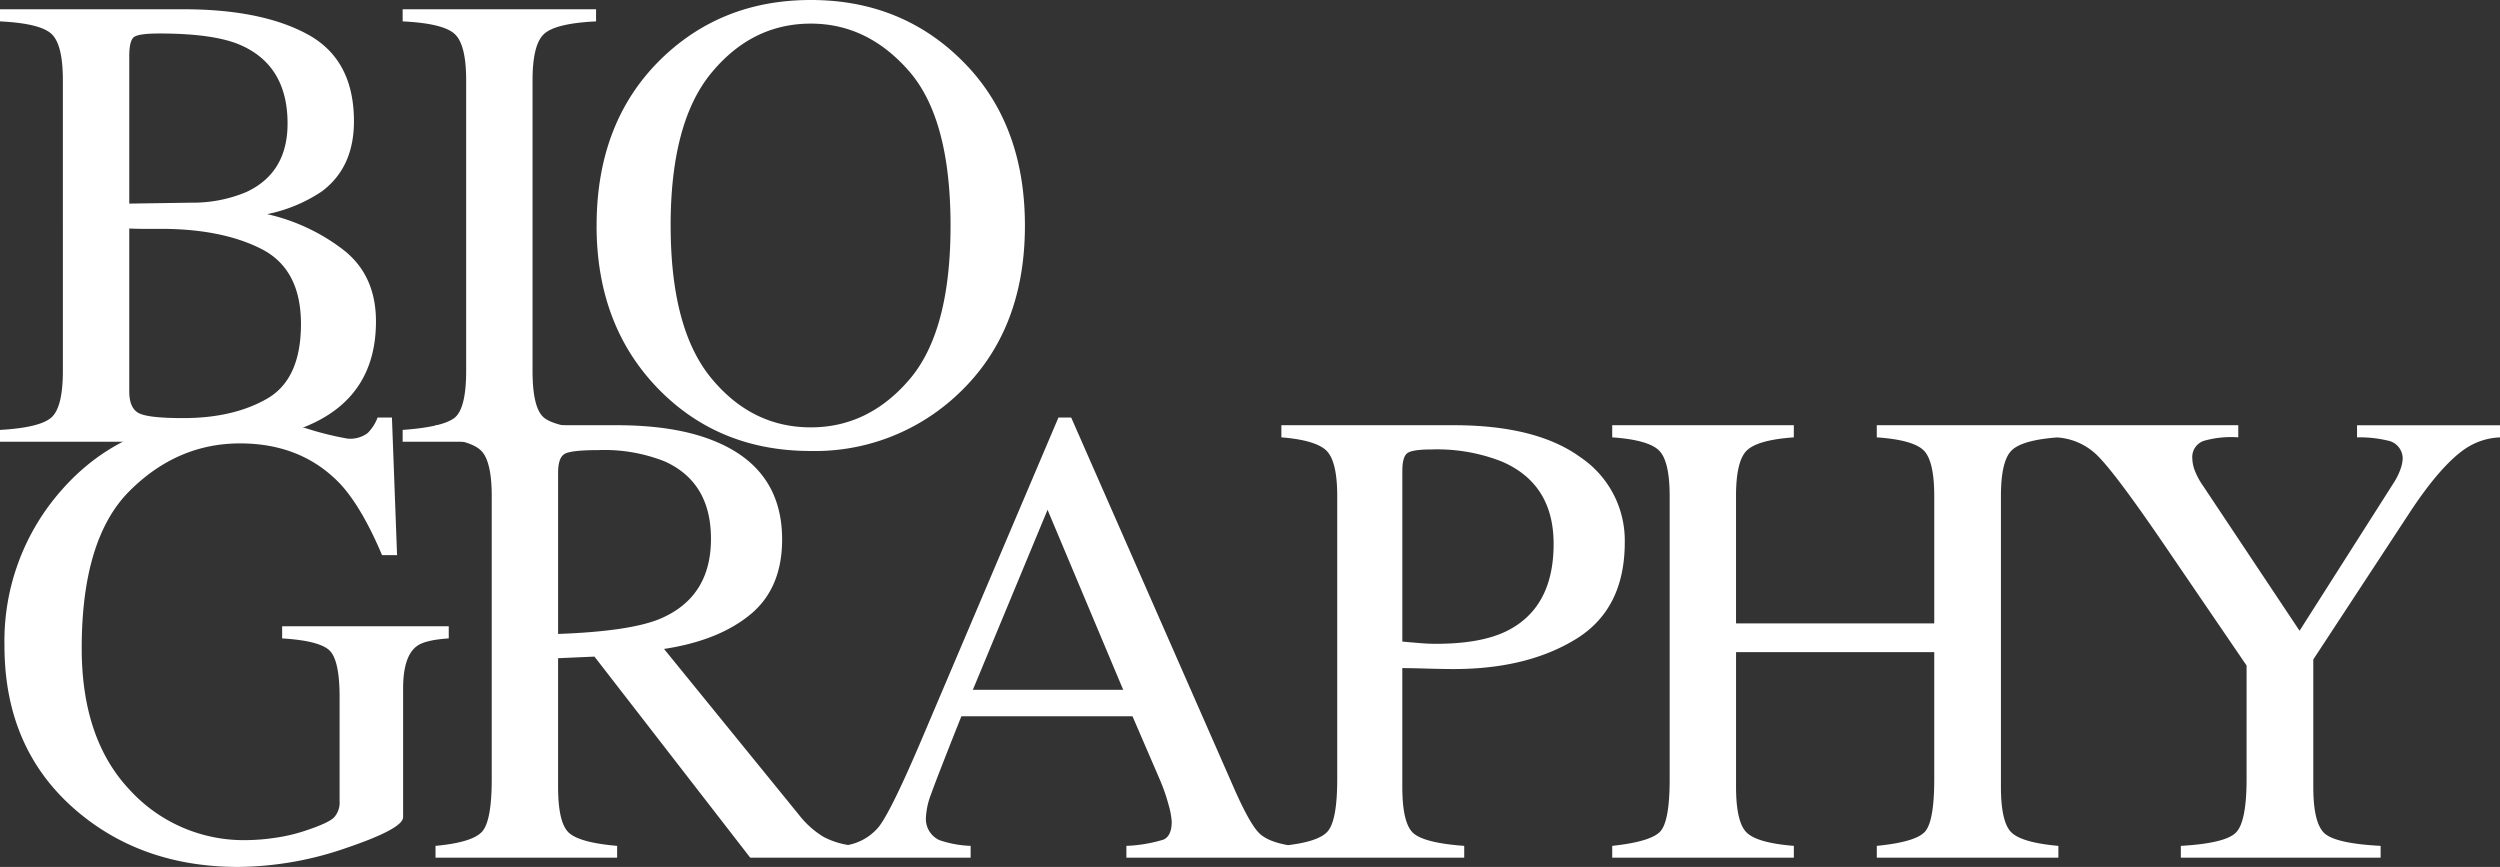
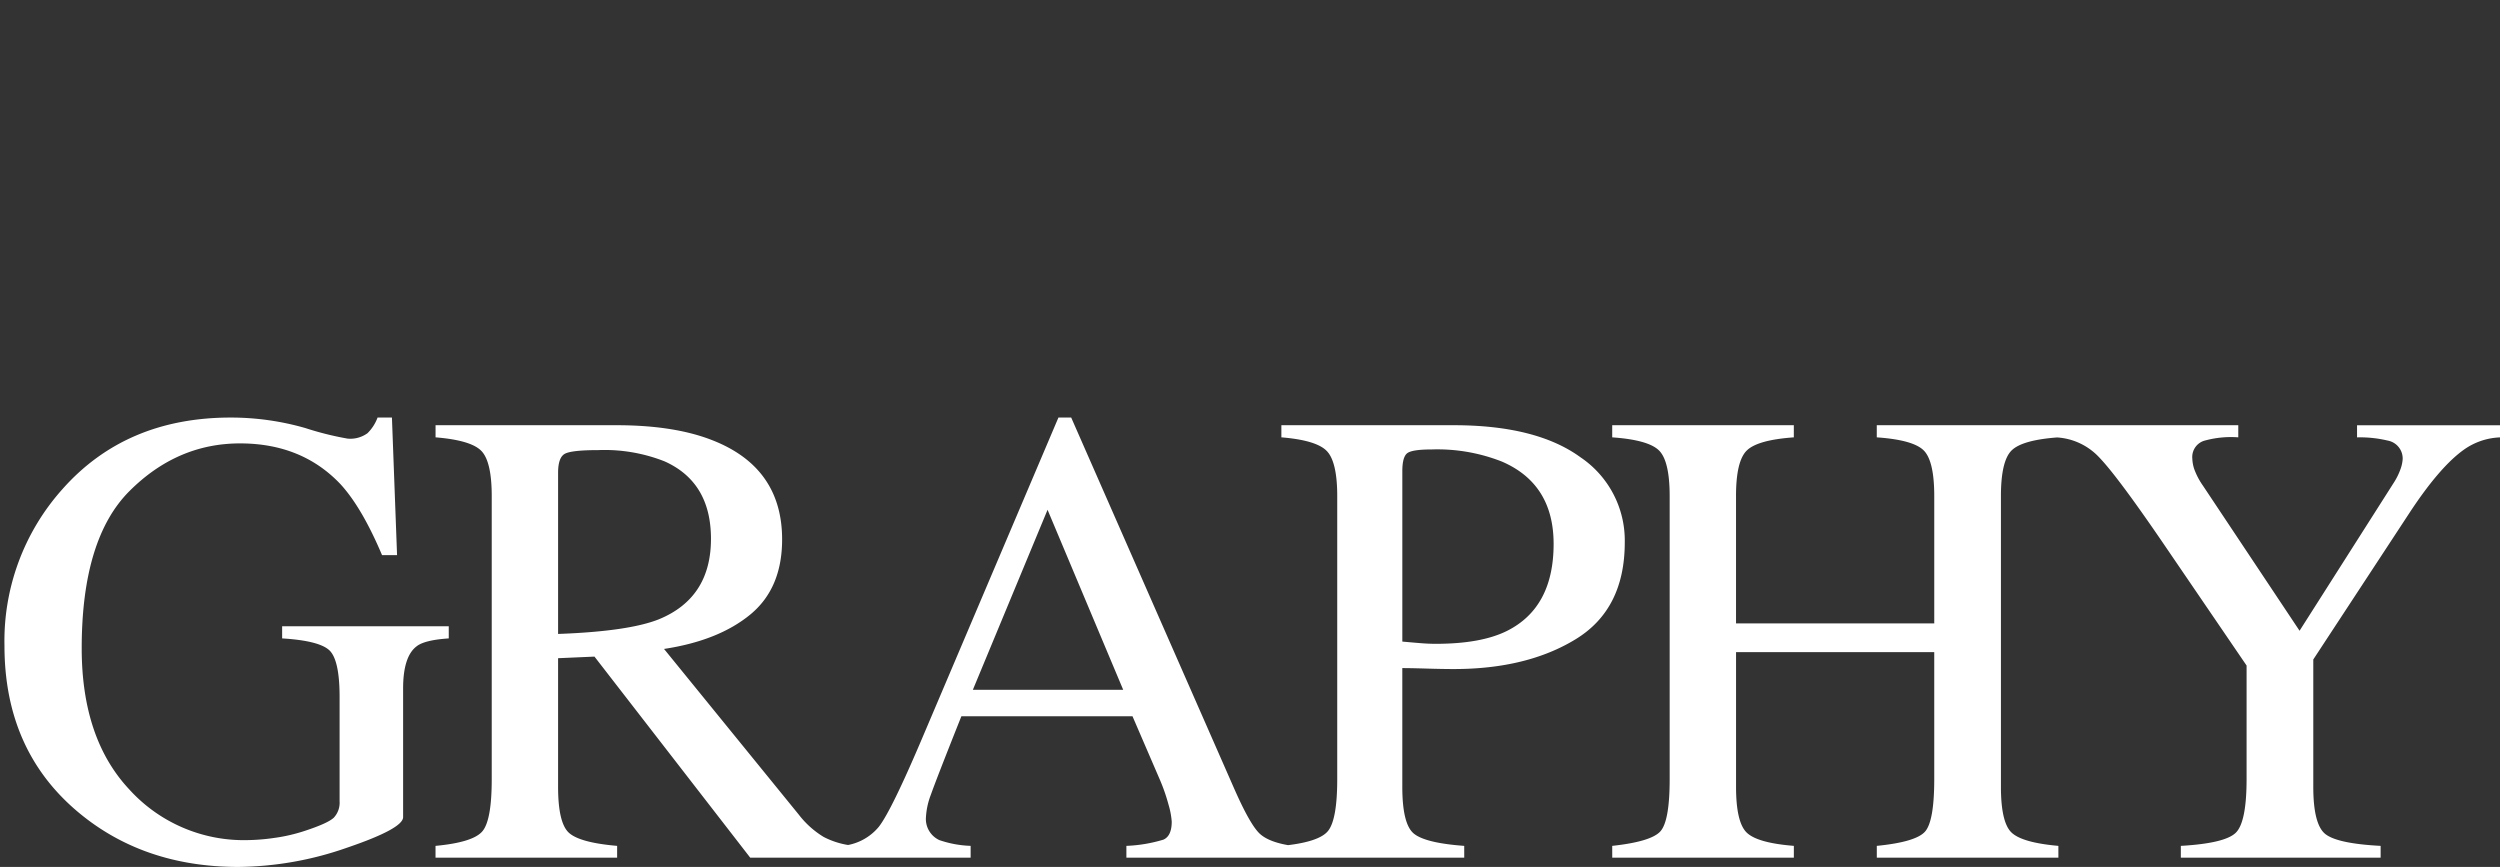
<svg xmlns="http://www.w3.org/2000/svg" width="420.718" height="145.894" viewBox="0 0 420.718 145.894">
  <rect x="0" y="0" width="420.718" height="145.894" fill="#333333" stroke="none" />
  <g id="biography" transform="translate(-29.88 -109.664)">
-     <path id="パス_39" data-name="パス 39" d="M32.71-3.975q8.433,0,14.126-3.276t5.693-12.568q0-9.238-6.66-12.622T28.9-35.825H25.7q-.671,0-2.068-.054V-8.486q0,2.847,1.611,3.679T32.71-3.975ZM1.88-1.987Q8.54-2.363,10.5-4.055t1.96-7.869V-60.854q0-6.069-1.96-7.815T1.88-70.737v-2.041H32.71q13.213,0,20.974,4.243t7.761,14.609q0,7.788-5.425,11.816A25.615,25.615,0,0,1,46.836-38.3,32.862,32.862,0,0,1,59.78-32.2q5.371,4.27,5.371,11.951,0,12.891-11.924,17.725A41.635,41.635,0,0,1,37.759,0H1.88ZM34.106-40.229A23.281,23.281,0,0,0,43.291-42q6.982-3.223,6.982-11.548,0-9.829-8.057-13.267Q37.759-68.7,28.682-68.7q-3.437,0-4.243.591t-.806,3.223v24.814ZM69.642-1.987q6.714-.483,8.7-2.014t1.987-7.922V-60.854q0-6.069-1.987-7.815t-8.7-2.068v-2.041H102.19v2.041q-6.714.322-8.7,2.068T91.5-60.854v48.931Q91.5-5.532,93.489-4t8.7,2.014V0H69.642Zm45.1-34.375q0,17.349,6.821,25.647t16.758,8.3q9.722,0,16.624-8.083t6.9-25.862q0-17.993-6.982-26t-16.543-8q-9.883,0-16.731,8.3T114.737-36.362Zm-12.461,0q0-17.617,11.064-28.252,10.151-9.722,24.976-9.722,14.878,0,25.029,9.775,11.011,10.581,11.011,28.2,0,17.886-11.387,28.467a34.982,34.982,0,0,1-24.653,9.453q-15.469,0-25.674-10.474Q102.276-19.6,102.276-36.362Z" transform="translate(28 184)" fill="#fff" />
    <path id="パス_38" data-name="パス 38" d="M40.713-74.067a45.348,45.348,0,0,1,12.568,1.772,51.715,51.715,0,0,0,7.09,1.772,4.922,4.922,0,0,0,3.357-.913,7.192,7.192,0,0,0,1.692-2.632h2.417L68.7-50.918H66.172q-3.384-8-6.982-11.924-6.5-6.875-16.919-6.875-10.581,0-18.611,8.03T15.63-35.234q0,15.2,8,23.74A26.009,26.009,0,0,0,43.4-2.954a34.305,34.305,0,0,0,4.673-.376,28.676,28.676,0,0,0,5.1-1.182Q57.095-5.8,58.062-6.741a3.688,3.688,0,0,0,.967-2.766V-27.07q0-6.338-1.8-7.9T49.36-36.9V-38.94H77.4V-36.9q-4.082.269-5.425,1.343-2.256,1.719-2.256,7.09V-6.821q0,1.934-9.48,5.156A56.578,56.578,0,0,1,42,1.558q-16.113,0-27.178-9.4Q2.632-18.208,2.632-35.664a38.3,38.3,0,0,1,9.722-26.318Q23.042-74.067,40.713-74.067ZM95.8-37.651q11.87-.43,16.973-2.471,8.755-3.6,8.755-13.535,0-9.561-7.842-13.052a27.5,27.5,0,0,0-11.118-1.88q-4.673,0-5.72.671T95.8-64.775ZM75.174-1.987q6.338-.591,7.9-2.471t1.558-8.755V-60.854q0-5.8-1.746-7.6t-7.708-2.283v-2.041h30.454q9.507,0,15.845,2.417Q133.5-65.8,133.5-53.55q0,8.218-5.344,12.622t-14.529,5.8L136.3-7.251a15.271,15.271,0,0,0,4.189,3.76,13.627,13.627,0,0,0,5.371,1.5V0H128.133L101.922-33.838l-6.123.269v21.646q0,6.123,1.853,7.761t8.083,2.175V0H75.174ZM190.9-28.252,178.17-58.545,165.6-28.252ZM143.419,0V-1.987a8.907,8.907,0,0,0,6.365-3.223q2.122-2.739,7.278-14.878L180-74.067h2.148l27.393,62.358q2.739,6.23,4.377,7.708t5.505,2.014V0H191.437V-1.987a24.667,24.667,0,0,0,6.23-1.047q1.4-.618,1.4-3.035a13.364,13.364,0,0,0-.537-2.847,30.969,30.969,0,0,0-1.5-4.3l-4.565-10.581H163.668q-4.3,10.8-5.129,13.186a12.335,12.335,0,0,0-.833,3.787,3.908,3.908,0,0,0,2.256,3.867,17.945,17.945,0,0,0,5.264.967V0ZM263.334-52.8q0-10.1-8.7-13.857A29.65,29.65,0,0,0,242.816-68.7q-3.384,0-4.163.671t-.779,2.981v28.682q2.954.269,3.867.322t1.772.054q7.573,0,11.924-2.148Q263.334-42.056,263.334-52.8ZM217.519-1.987q6.284-.591,7.842-2.5t1.558-8.728V-60.854q0-5.747-1.746-7.573t-7.654-2.31v-2.041h29q13.965,0,21.377,5.425a16.888,16.888,0,0,1,7.412,14.287q0,11.226-8.218,16.274t-20.571,5.049q-1.772,0-4.539-.081t-4.109-.081v19.98q0,6.23,1.907,7.842t8.513,2.095V0H217.519Zm55.677,0q6.445-.7,8.057-2.39t1.611-8.835V-60.854q0-5.908-1.8-7.681t-7.869-2.2v-2.041h30.562v2.041q-6.069.43-7.9,2.2t-1.826,7.681v21.431H327.39V-60.854q0-5.908-1.772-7.681t-7.9-2.2v-2.041h30.562v2.041q-6.069.43-7.869,2.2t-1.8,7.681v48.931q0,6.016,1.8,7.708t7.869,2.229V0H317.722V-1.987q6.5-.645,8.083-2.363t1.584-8.862V-34.59H294.035v22.666q0,6.016,1.826,7.734t7.9,2.2V0H273.2ZM378.555-72.778v2.041a16.748,16.748,0,0,0-5.8.591,2.868,2.868,0,0,0-1.934,3.008,6.167,6.167,0,0,0,.322,1.746,11.9,11.9,0,0,0,1.45,2.766l16.274,24.438L404.658-63a11.073,11.073,0,0,0,1.262-2.578,6.1,6.1,0,0,0,.3-1.5,3.07,3.07,0,0,0-2.524-3.115,19.92,19.92,0,0,0-5.156-.537v-2.041H422.6v2.041a11.192,11.192,0,0,0-5.962,1.987q-4.082,2.847-9.185,10.581L391.177-33.354v21.431q0,6.392,2.068,7.976t9.265,1.96V0H368.887V-1.987q7.466-.43,9.265-2.229t1.8-9V-32.334L365.557-53.442q-7.466-10.9-10.474-13.992a10.6,10.6,0,0,0-7.3-3.3v-2.041Z" transform="translate(28 254)" fill="#fff" />
  </g>
</svg>